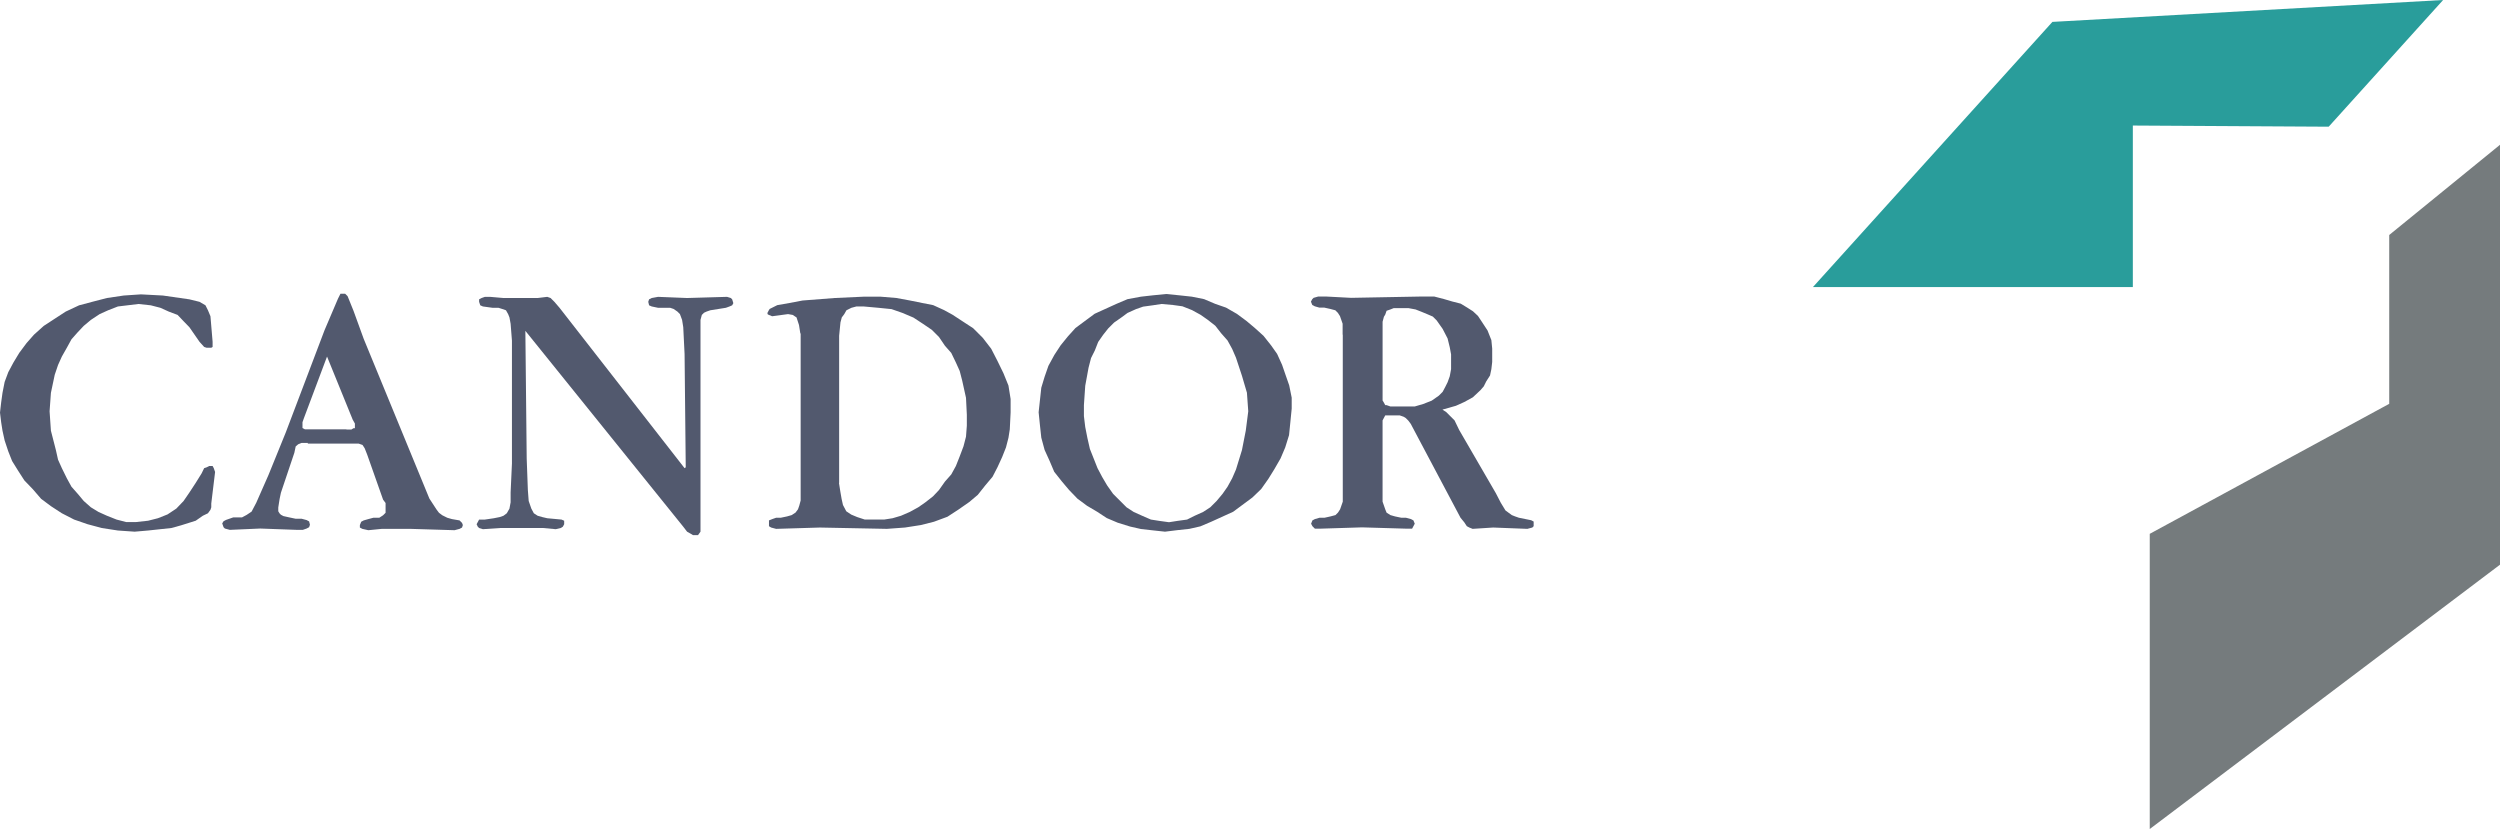
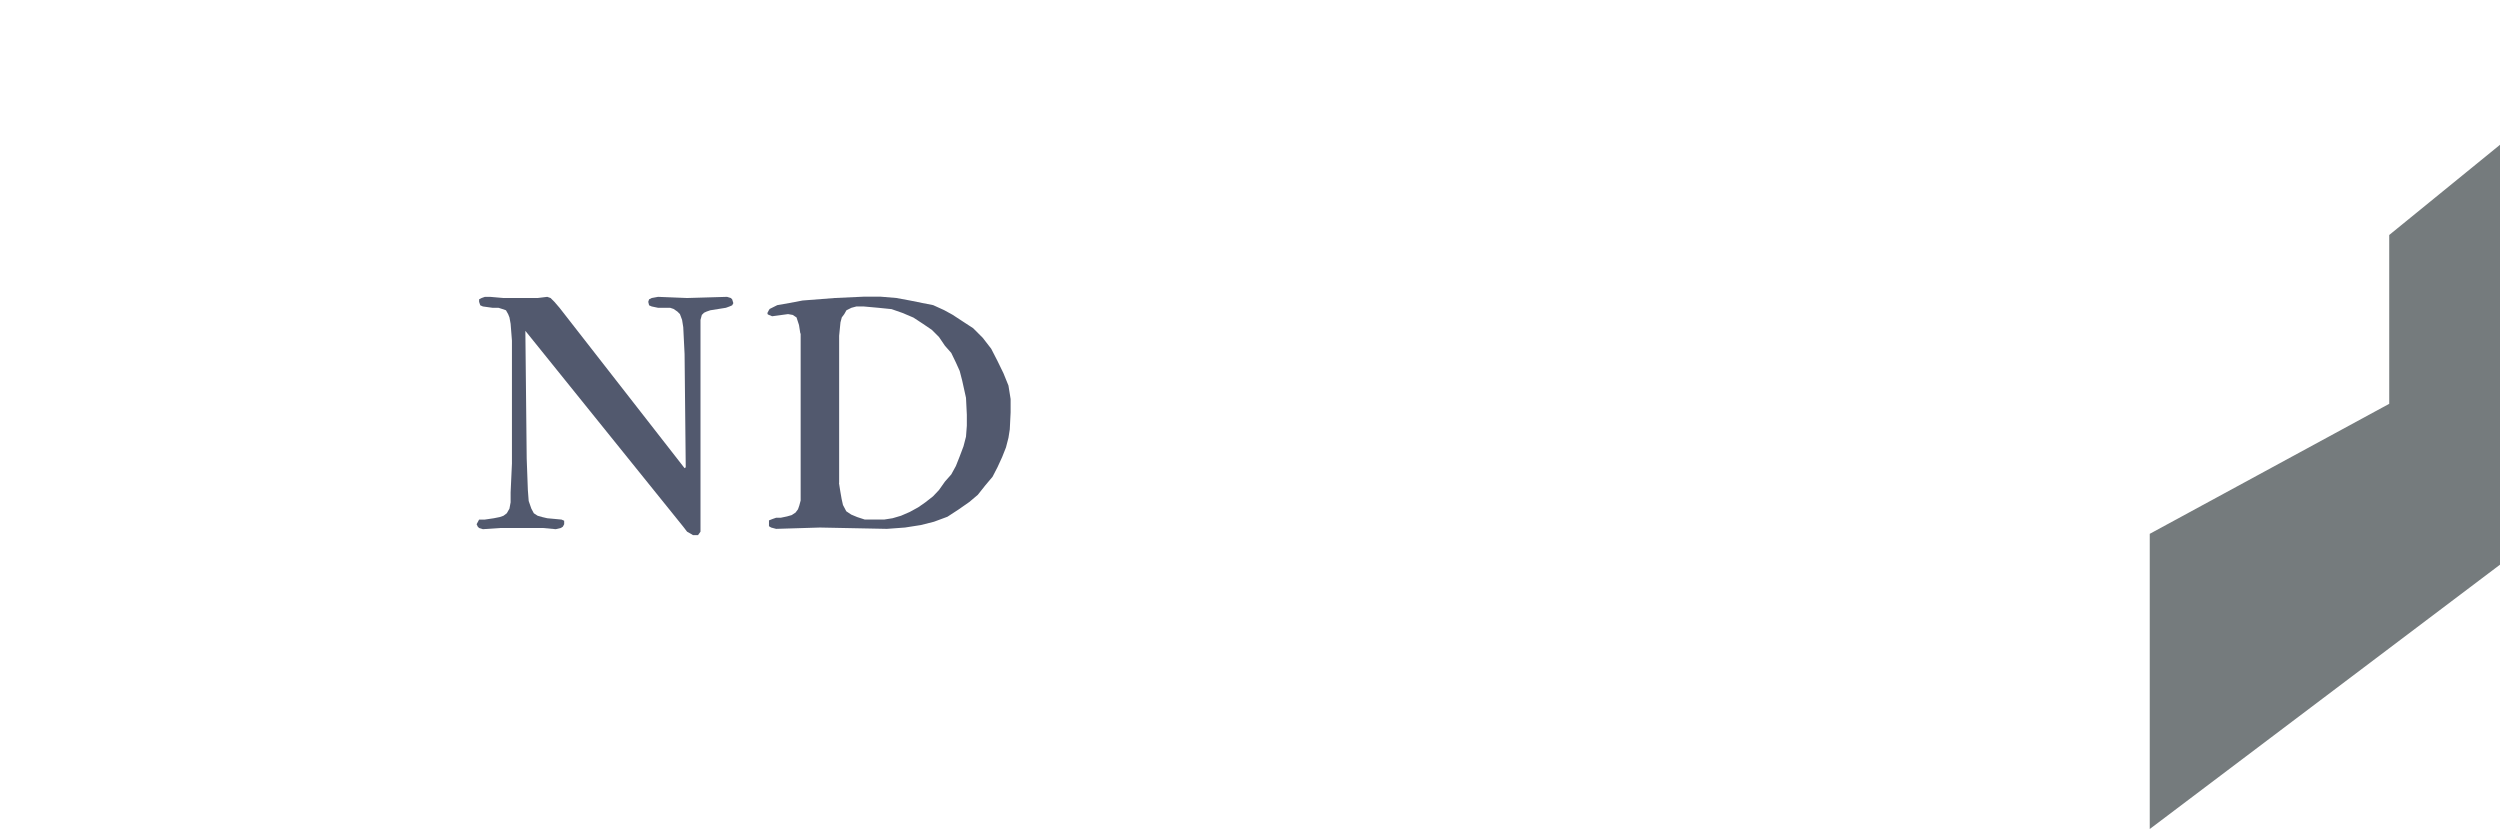
<svg xmlns="http://www.w3.org/2000/svg" id="Laag_1" viewBox="0 0 1507.5 499.9">
  <defs>
    <style>      .st0 {        fill: #757b7d;      }      .st1 {        fill: #52596e;      }      .st2 {        fill: #299d9b;      }    </style>
  </defs>
-   <polygon class="st1" points="128.2 206.1 128.2 206.1 128.2 209.2 127.4 209.7 126.1 209.7 126.1 209.7 124.6 209.7 123.1 209.2 120.3 206.1 120.3 206.1 114.2 197.3 110.7 193.7 107.1 189.9 101.8 187.9 96.7 185.6 90.9 184.1 83.5 183.3 83.5 183.3 76.9 184.1 71.1 184.8 65.2 187.1 60.1 189.4 54.8 192.9 50.5 196.5 46.9 200.3 43.1 204.6 40.3 209.7 37.3 215 35 220.1 33 226 30.7 236.9 29.9 248 29.9 248 30.7 259.7 33.7 271.4 35 277.2 37.3 282.3 40.3 288.4 43.1 293.5 46.9 297.8 50.5 302.1 54.8 305.9 59.4 308.7 64.5 311 70.3 313.3 76.1 314.8 82 314.8 82 314.8 89.3 314 95.2 312.5 101 310.2 106.3 306.7 110.7 302.1 114.2 297 118 291.2 121.6 285.4 121.6 285.4 123.1 282.3 124.6 281.8 126.1 281 126.1 281 128.2 281 128.9 282.3 129.7 284.6 127.4 303.6 127.4 303.6 127.4 305.9 126.9 307.4 125.4 309.5 122.3 311 122.3 311 118 314 109.1 316.8 103.3 318.4 96.7 319.1 89.3 319.9 81.2 320.6 81.2 320.6 71.1 319.9 61.4 318.4 52.8 316.1 44.7 313.3 37.3 309.5 30.7 305.2 24.8 300.8 19.8 295 14.7 289.7 10.9 283.8 7.3 278 5 272.2 2.8 265.6 1.5 259.7 .7 254.6 0 248.8 0 248.8 .7 242.7 1.5 236.9 2.8 230.3 5 224.4 8.1 218.6 11.6 212.8 16 206.9 20.5 201.8 26.4 196.5 33 192.2 39.6 187.9 47.7 184.1 55.6 182 64.5 179.7 74.6 178.2 85 177.5 85 177.5 98.2 178.2 114.2 180.5 114.2 180.5 120.3 182 123.9 184.1 125.4 187.1 126.9 190.7 128.2 206.1" />
-   <path class="st1" d="M185.6,267.1h-3.8l-2,.8-1.5,1.3-.8,3.8-8.1,24.1h0l-.8,3.8-.8,5.1h0v2.3l.8,1.3.8.8,1.5.8,3.6.8,3.8.8h3.6l3,.8,1.5.8.5,2h0l-.5,1.5-1.5.8-2.3.8h-3.6l-22.1-.8h0l-18.3.8h0l-3-.8-.8-.8-.8-2.3h0l.8-1.3,1.5-.8,4.3-1.5h5.3l2.8-1.5,3-2,2.8-5.3h0l7.4-16.8,10.4-25.6,23.4-61.7h0l8.1-19,1.5-3h2.8l1.5,1.5,3.6,8.9h0l6.1,16.8,35,85.1h0l4.6,11.2,4.3,6.6,1.5,2,2,1.5,3,1.5,2.8.8h0l4.6.8,1.5,1.5.5,1.3h0l-.5,1.5-1.5.8-3,.8h0l-26.4-.8h-17.5l-8.1.8h0l-3.6-.8-1.5-.8v-1.5h0l.8-2,1.5-.8,2.8-.8,3-.8h3.6l2.3-1.5,1.5-1.5v-1.3h0v-4.6l-1.5-2-9.6-27.2h0l-1.5-3.8-1.3-2-2.3-.8h-30.7v-.4ZM208.9,259h3l1.3-.8h.8v-.8h0v-2l-1.3-2.3-15.5-38.1-14,37.3h0l-.8,2.3v2h0v1.5l1.5.8h25Z" />
  <polygon class="st1" points="413.5 281.8 412.8 213.5 412.8 213.5 412 197.3 411.3 192.9 410 189.4 408.5 187.9 406.2 186.3 404.1 185.6 401.1 185.6 401.1 185.6 396.8 185.6 393 184.8 391.4 184.1 390.9 182 390.9 182 391.4 180.5 393 179.7 396.8 179 396.8 179 414.3 179.7 414.3 179.7 438.4 179 438.4 179 440.7 179.7 441.5 180.5 442.2 182.8 442.2 182.8 441.5 184.1 439.9 184.8 437.7 185.6 433.3 186.3 433.3 186.3 428.3 187.1 426 187.9 424.5 188.6 423.2 189.9 422.4 192.9 422.4 199.5 422.4 316.8 422.4 316.8 422.4 320.6 420.9 322.7 419.4 322.7 419.4 322.7 417.9 322.7 416.6 321.9 414.3 320.6 412 317.6 316.8 199.5 316.8 200.3 317.6 276.5 317.6 276.5 318.3 295.5 318.8 302.1 320.4 306.7 321.9 309.5 324.2 311 327 311.8 330 312.5 330 312.5 338.6 313.3 340.2 314 340.2 316.1 340.2 316.1 339.4 317.6 338.1 318.4 335.1 319.1 335.1 319.1 327.7 318.4 316.8 318.4 316.8 318.4 301.3 318.4 291.2 319.1 291.2 319.1 288.9 318.4 288.1 317.6 287.4 316.1 287.4 316.1 288.1 314.8 288.9 313.3 292.4 313.3 297.8 312.5 297.8 312.5 301.3 311.8 303.6 311 305.6 309.5 307.2 306.7 307.9 302.9 307.9 297 308.7 279.5 308.7 205.4 308.7 205.4 307.9 195.2 307.2 191.4 306.4 189.4 305.1 187.1 302.8 186.3 300.6 185.6 297 185.6 297 185.6 291.2 184.8 289.6 184.1 288.9 182 288.9 182 288.9 180.5 290.4 179.7 292.4 179 295.5 179 295.5 179 303.6 179.7 315.3 179.7 315.3 179.7 324.2 179.7 330 179 330 179 332 179.7 334.3 182 337.4 185.6 412.8 282.3 413.5 281.8" />
  <path class="st1" d="M482.6,201.1h0l-.8-5.1-1.5-4.6-2.3-1.5-2.8-.5h0l-9.6,1.3h0l-2-.8-.8-.5v-.8h0l.8-1.5.5-.8,4.6-2.3,7.4-1.3,7.9-1.5,19.3-1.5,17.5-.8h10.2l9.6.8,8.1,1.5,7.4,1.5,6.6,1.3,6.6,3,5.1,2.8,5.8,3.8h0l6.6,4.3,5.8,5.8,5.1,6.6,3.8,7.4,3.6,7.4,3,7.4,1.3,8.1v8.1h0l-.5,10.2-.8,5.1-1.5,5.8-2.3,5.8-2.8,6.1-3,5.8-4.3,5.1-4.6,5.8-5.1,4.3-6.6,4.6-6.6,4.3-8.1,3-7.9,2-9.6,1.5-10.9.8h0l-40.4-.8h0l-26.4.8h0l-3-.8-1.3-.8v-1.5h0v-2l2-.8,2.3-.8h2.8l3.8-.8,2.8-.8,2.3-1.5,1.5-2,.8-2.3.8-3v-100.7h-.2ZM505.9,291.2h0l.8,5.1.8,4.6.8,3.6,2,3.8,3,2,3.6,1.5,4.6,1.5h11.6l5.1-.8,5.1-1.5,5.3-2.3,5.1-2.8,4.3-3,4.6-3.6,3.6-3.8,3.6-5.1,3.8-4.3,2.8-5.1,2.3-5.8,2.3-6.1,1.5-5.8.5-6.6v-6.6h0l-.5-10.2-2.3-10.4-1.5-5.8-2.3-5.1-2.8-5.8-3.8-4.3-3.6-5.3-4.3-4.3-5.3-3.6-5.8-3.8-6.6-2.8-6.6-2.3-7.9-.8-8.9-.8h-4.4l-3,.8-3,1.5-1.3,2.3-1.5,2-.8,3-.8,8.1v88.7h-.1Z" />
-   <path class="st1" d="M702.5,320.6h0l-7.4-.8-7.1-.8-6.6-1.5-7.4-2.3-6.6-2.8-5.8-3.8-6.1-3.6-5.8-4.3-5.1-5.3-4.3-5.1-4.6-5.8-2.8-6.6-3-6.6-2-7.4-.8-7.4-.8-7.9h0l.8-7.4.8-7.4,2-6.6,2.3-6.6,3.6-6.6,3.8-5.8,4.3-5.3,4.6-5.1,5.8-4.3,5.8-4.3,6.6-3,6.6-3,6.6-2.8,8.1-1.5,7.1-.8,8.1-.8h0l8.1.8,7.4.8,7.4,1.5,6.6,2.8,6.6,2.3,6.6,3.8,5.8,4.3,5.1,4.3,5.1,4.6,4.6,5.8,3.6,5.1,3,6.6,2,5.8,2.3,6.6,1.5,7.4v6.6h0l-.8,8.1-.8,7.9-2.3,7.4-2.8,6.6-3.8,6.6-3.6,5.8-4.3,6.1-5.3,5.1-5.8,4.3-5.8,4.3-6.6,3-6.6,3-6.6,2.8-6.6,1.5-7.4.8-7.3.9h0ZM700.4,183.3h0l-5.3.8-5.8.8-4.3,1.5-5.1,2.3-3.8,2.8-4.3,3-3.6,3.6-3,3.8-3,4.3-2,5.1-2.3,4.6-1.5,5.8-2,10.9-.8,11.7h0v6.6l.8,6.6,1.3,6.6,1.5,6.6,2.3,5.8,2.3,5.8,2.8,5.3,3,5.1,3.6,5.1,3.8,3.8,4.3,4.3,4.3,2.8,5.1,2.3,5.3,2.3,5.1.8,5.8.8h0l5.1-.8,5.8-.8,4.6-2.3,5.1-2.3,4.3-2.8,3.8-3.8,3.6-4.3,3-4.3,2.8-5.1,2.3-5.3,3.6-11.7,2.3-11.7,1.5-11.7h0l-.8-11.2-3-10.2-3.6-10.9-2.3-5.3-2.8-5.1-3.8-4.3-3.6-4.6-4.6-3.6-4.3-3-5.1-2.8-5.8-2.3-5.8-.8-6.8-.6h0Z" />
-   <path class="st1" d="M809.6,201.8h0v-6.6l-.8-2.3-.8-2.3-1.3-2-1.5-1.5-3-.8-3.6-.8h-3l-2.8-.8-1.5-.8-.8-2h0l.8-1.5.8-.8,2.8-.8h4.6l15.2.8h0l42.7-.8h7.4l5.8,1.5,5.1,1.5,5.1,1.3,3.8,2.3,3.6,2.3,3,2.8,2,3,3.8,5.8,2.3,5.8.5,5.1v3.8h0v4.3l-.5,4.3-.8,3.8-2.3,3.6-1.5,3-2,2.3-4.6,4.3-5.1,2.8-5.1,2.3-8.1,2.3h0l2.3,1.5,2,2,3,3,2.8,5.8,22.1,38.1h0l3,5.8,2.8,4.6,3.8,2.8,2,.8,2.3.8h0l7.4,1.5,1.5.8v1.3h0v1.5l-.8.8-3,.8h0l-20.6-.8h0l-12.4.8h0l-2-.8-1.5-.8-1.5-2.3-2.3-2.8-27.2-51.3h0l-2.8-5.3-1.5-2-1.5-1.5-1.3-.8-2.3-.8h-8.8l-.8,1.5-.8,1.5v42.4h0v6.6l.8,2.3.8,2.3.8,2,2.3,1.5,2.8.8,3.8.8h2.8l3,.8,1.5.8.8,2h0l-.8,1.5-.8,1.5h-3l-27.2-.8h0l-25.6.8h-2.8l-1.5-1.5-.8-1.5h0l.8-2,1.5-.8,2.8-.8h3l3.6-.8,3-.8,1.5-1.5,1.3-2,.8-2.3.8-2.3v-100.7h0ZM833.7,236.9h0v4.6l.8,1.3.8,1.5h.8l2.3.8h14.7l5.1-1.5,5.1-2,4.3-3,2.3-2.3,1.5-2.8,1.5-3,1.3-3.6.8-4.3v-5.3h0v-3.6l-.8-4.3-1.3-5.3-3-5.8-3.6-5.1-2.3-2.3-3-1.3-3.6-1.5-3.8-1.5-4.3-.8h-8.9l-2,.8-2.3.8-.8,2.3-.8,1.3-.8,3v42.9Z" />
-   <polygon class="st2" points="1404.2 76.4 1473.2 0 1237.6 13.2 1093.2 173.1 1286.1 173.1 1286.1 75.7 1404.2 76.4" />
  <polygon class="st0" points="1507.5 87.3 1507.5 340.5 1296.3 499.9 1296.3 321.9 1440.7 243.5 1440.7 141.7 1507.5 87.3" />
</svg>